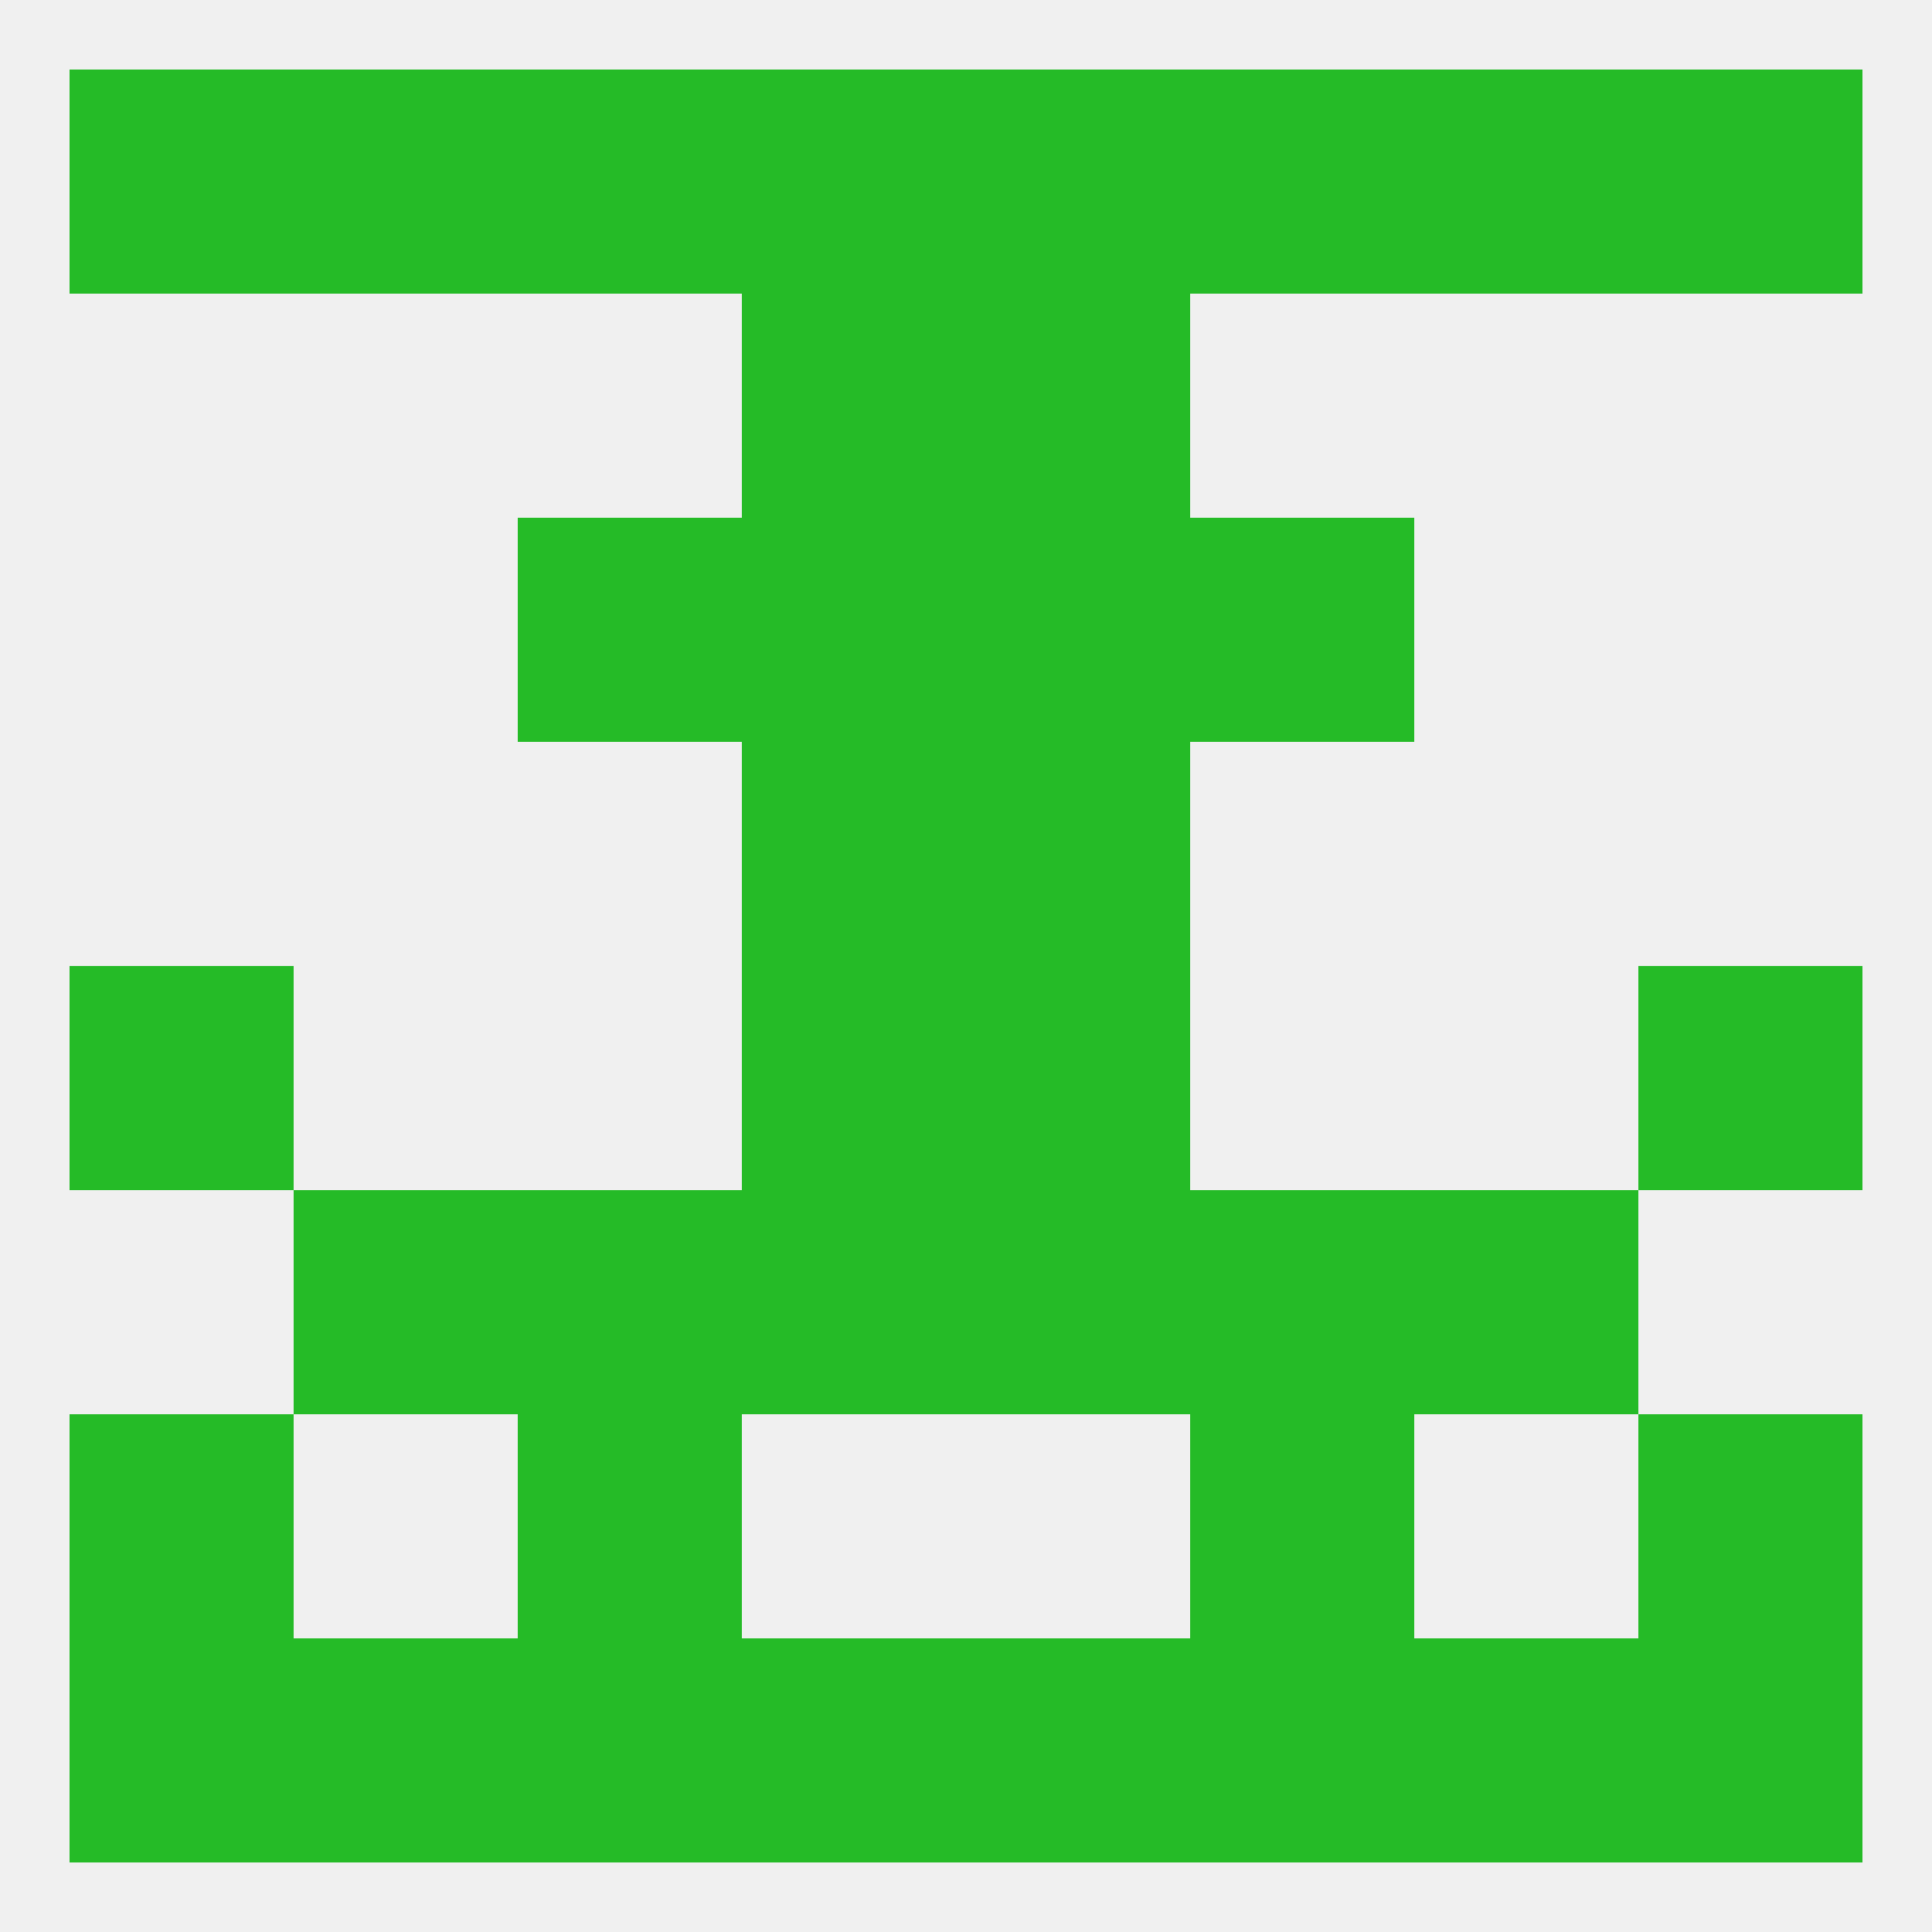
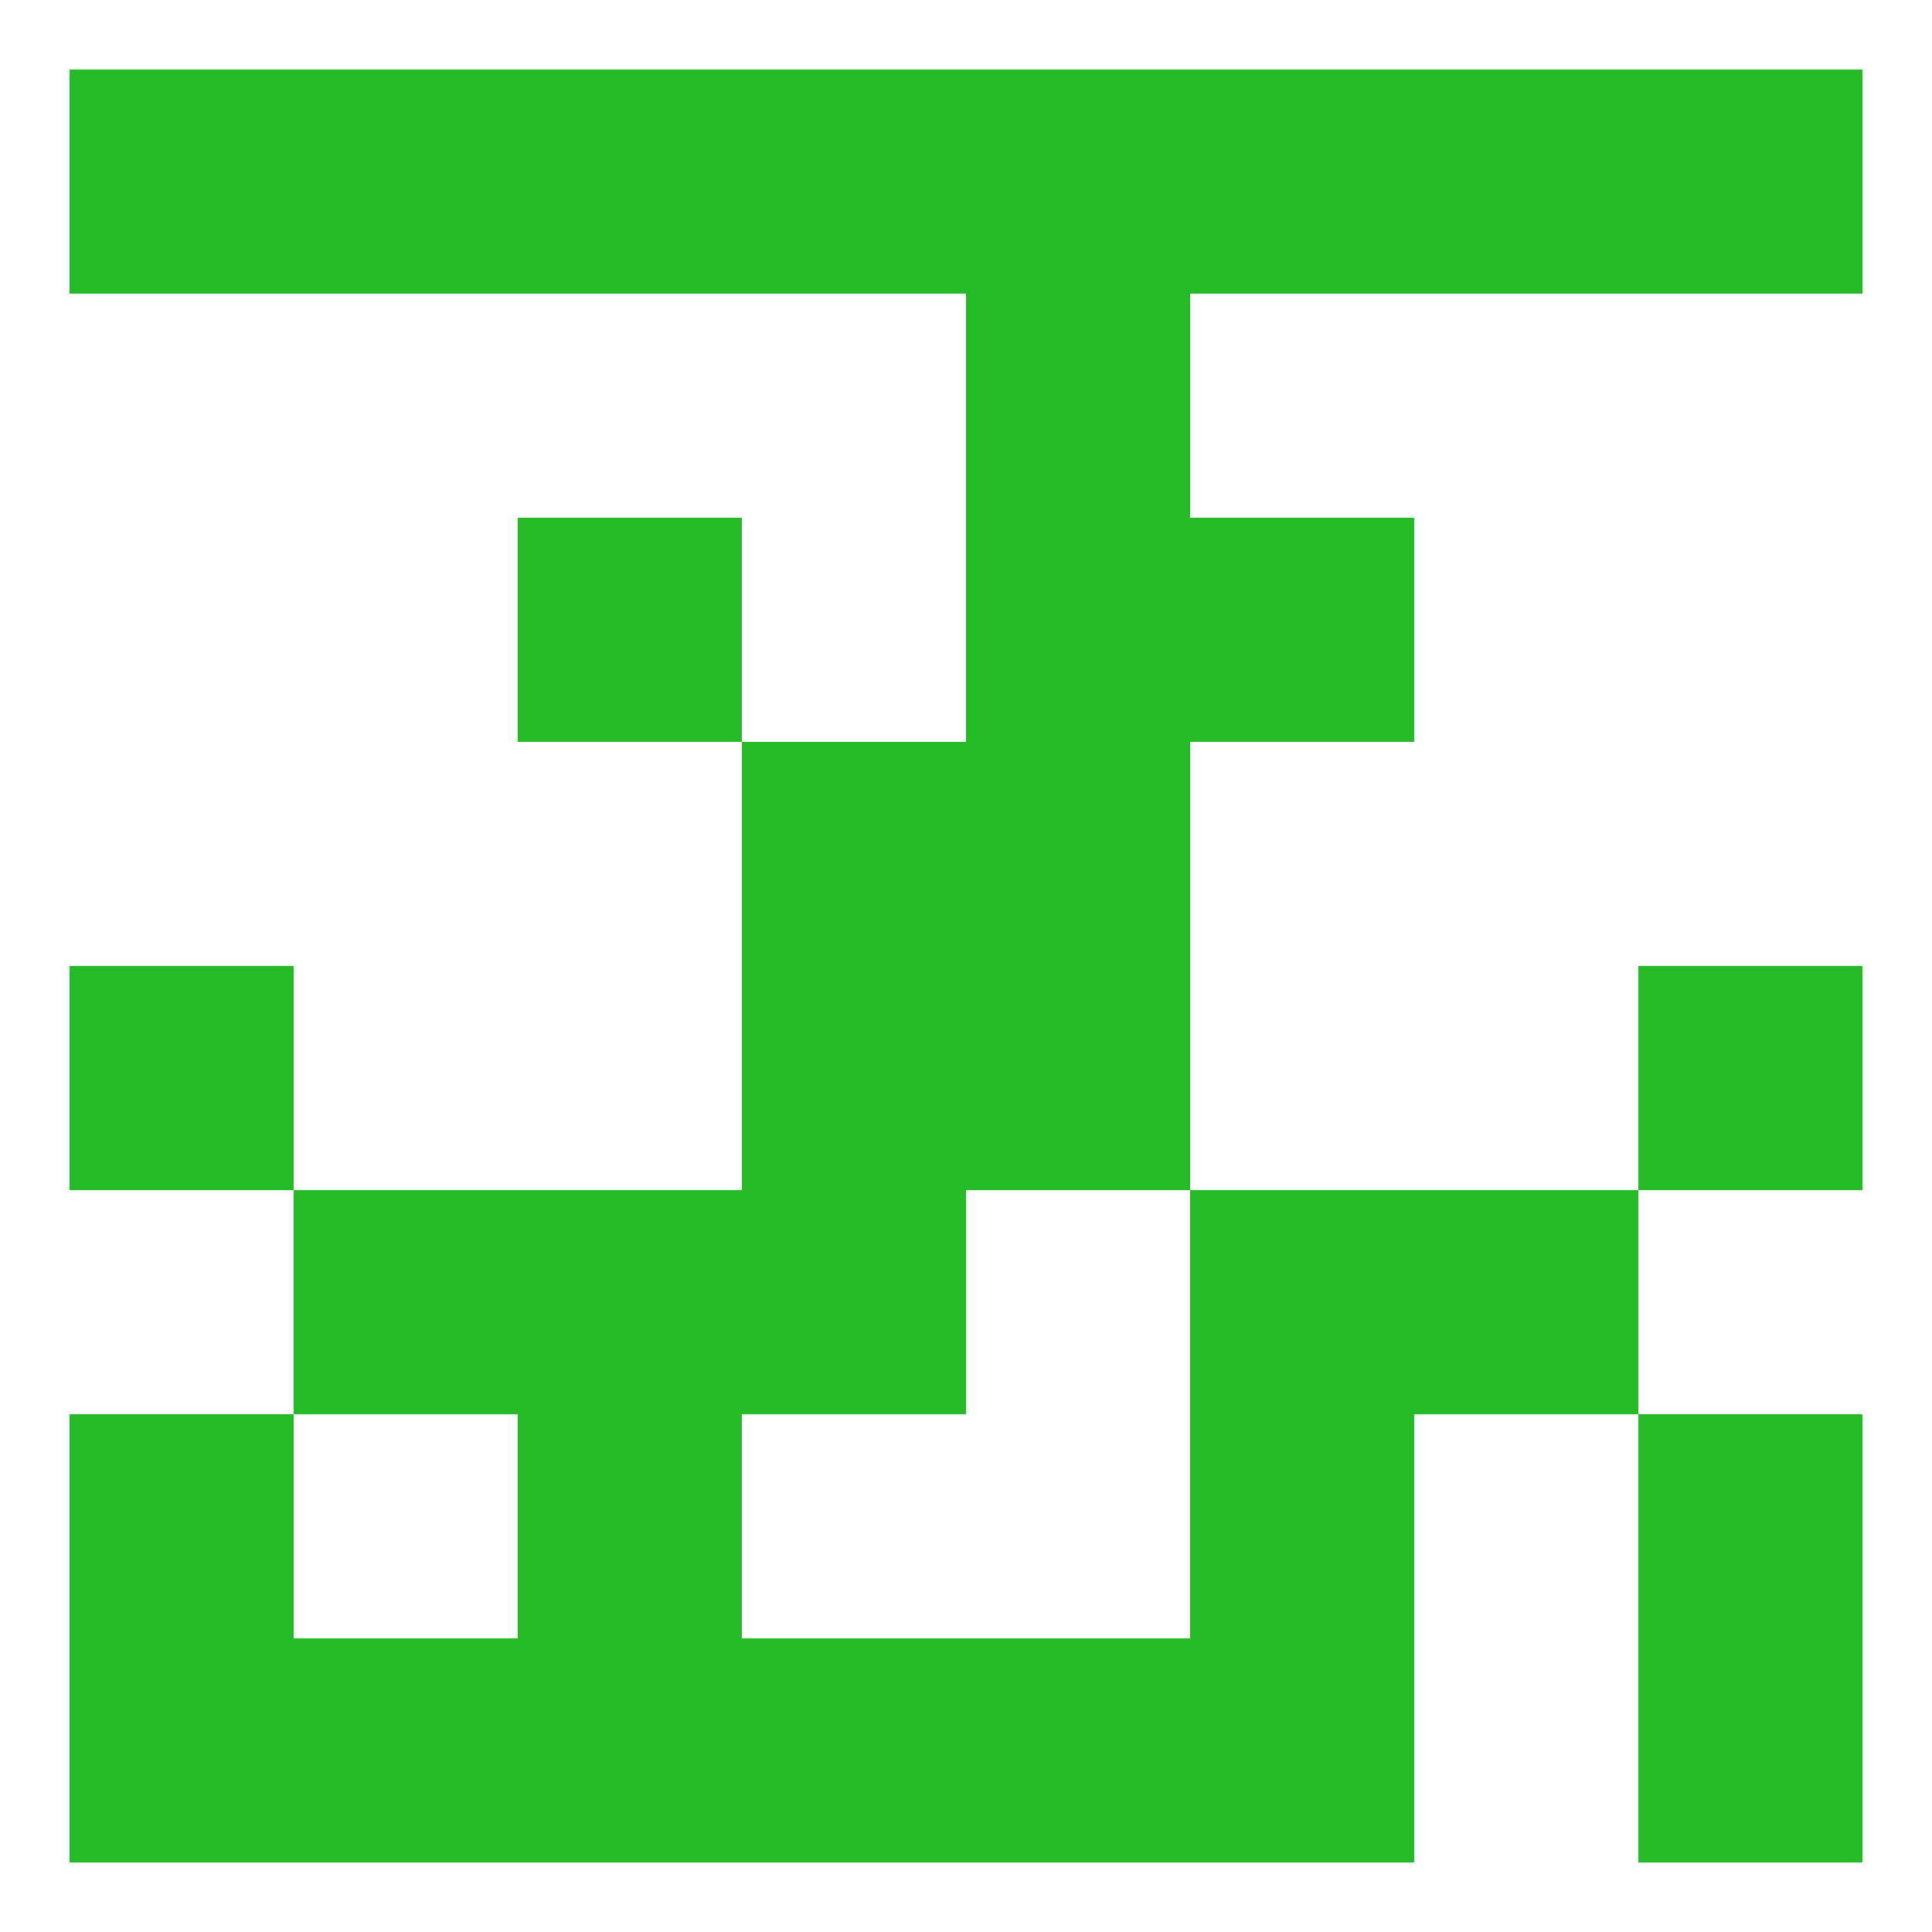
<svg xmlns="http://www.w3.org/2000/svg" version="1.1" baseprofile="full" width="250" height="250" viewBox="0 0 250 250">
-   <rect width="100%" height="100%" fill="rgba(240,240,240,255)" />
  <rect x="38" y="154" width="29" height="29" fill="rgba(37,187,39,255)" />
  <rect x="183" y="154" width="29" height="29" fill="rgba(37,187,39,255)" />
  <rect x="67" y="154" width="29" height="29" fill="rgba(37,187,39,255)" />
  <rect x="154" y="154" width="29" height="29" fill="rgba(37,187,39,255)" />
  <rect x="96" y="154" width="29" height="29" fill="rgba(37,187,39,255)" />
-   <rect x="125" y="154" width="29" height="29" fill="rgba(37,187,39,255)" />
  <rect x="9" y="125" width="29" height="29" fill="rgba(37,187,39,255)" />
  <rect x="212" y="125" width="29" height="29" fill="rgba(37,187,39,255)" />
  <rect x="96" y="125" width="29" height="29" fill="rgba(37,187,39,255)" />
  <rect x="125" y="125" width="29" height="29" fill="rgba(37,187,39,255)" />
  <rect x="96" y="96" width="29" height="29" fill="rgba(37,187,39,255)" />
  <rect x="125" y="96" width="29" height="29" fill="rgba(37,187,39,255)" />
  <rect x="154" y="67" width="29" height="29" fill="rgba(37,187,39,255)" />
-   <rect x="96" y="67" width="29" height="29" fill="rgba(37,187,39,255)" />
  <rect x="125" y="67" width="29" height="29" fill="rgba(37,187,39,255)" />
  <rect x="67" y="67" width="29" height="29" fill="rgba(37,187,39,255)" />
-   <rect x="96" y="38" width="29" height="29" fill="rgba(37,187,39,255)" />
  <rect x="125" y="38" width="29" height="29" fill="rgba(37,187,39,255)" />
  <rect x="96" y="9" width="29" height="29" fill="rgba(37,187,39,255)" />
  <rect x="125" y="9" width="29" height="29" fill="rgba(37,187,39,255)" />
  <rect x="38" y="9" width="29" height="29" fill="rgba(37,187,39,255)" />
  <rect x="183" y="9" width="29" height="29" fill="rgba(37,187,39,255)" />
  <rect x="67" y="9" width="29" height="29" fill="rgba(37,187,39,255)" />
  <rect x="154" y="9" width="29" height="29" fill="rgba(37,187,39,255)" />
  <rect x="9" y="9" width="29" height="29" fill="rgba(37,187,39,255)" />
  <rect x="212" y="9" width="29" height="29" fill="rgba(37,187,39,255)" />
  <rect x="125" y="212" width="29" height="29" fill="rgba(37,187,39,255)" />
  <rect x="67" y="212" width="29" height="29" fill="rgba(37,187,39,255)" />
  <rect x="38" y="212" width="29" height="29" fill="rgba(37,187,39,255)" />
-   <rect x="183" y="212" width="29" height="29" fill="rgba(37,187,39,255)" />
  <rect x="96" y="212" width="29" height="29" fill="rgba(37,187,39,255)" />
  <rect x="9" y="212" width="29" height="29" fill="rgba(37,187,39,255)" />
  <rect x="212" y="212" width="29" height="29" fill="rgba(37,187,39,255)" />
  <rect x="154" y="212" width="29" height="29" fill="rgba(37,187,39,255)" />
  <rect x="9" y="183" width="29" height="29" fill="rgba(37,187,39,255)" />
  <rect x="212" y="183" width="29" height="29" fill="rgba(37,187,39,255)" />
  <rect x="67" y="183" width="29" height="29" fill="rgba(37,187,39,255)" />
  <rect x="154" y="183" width="29" height="29" fill="rgba(37,187,39,255)" />
</svg>